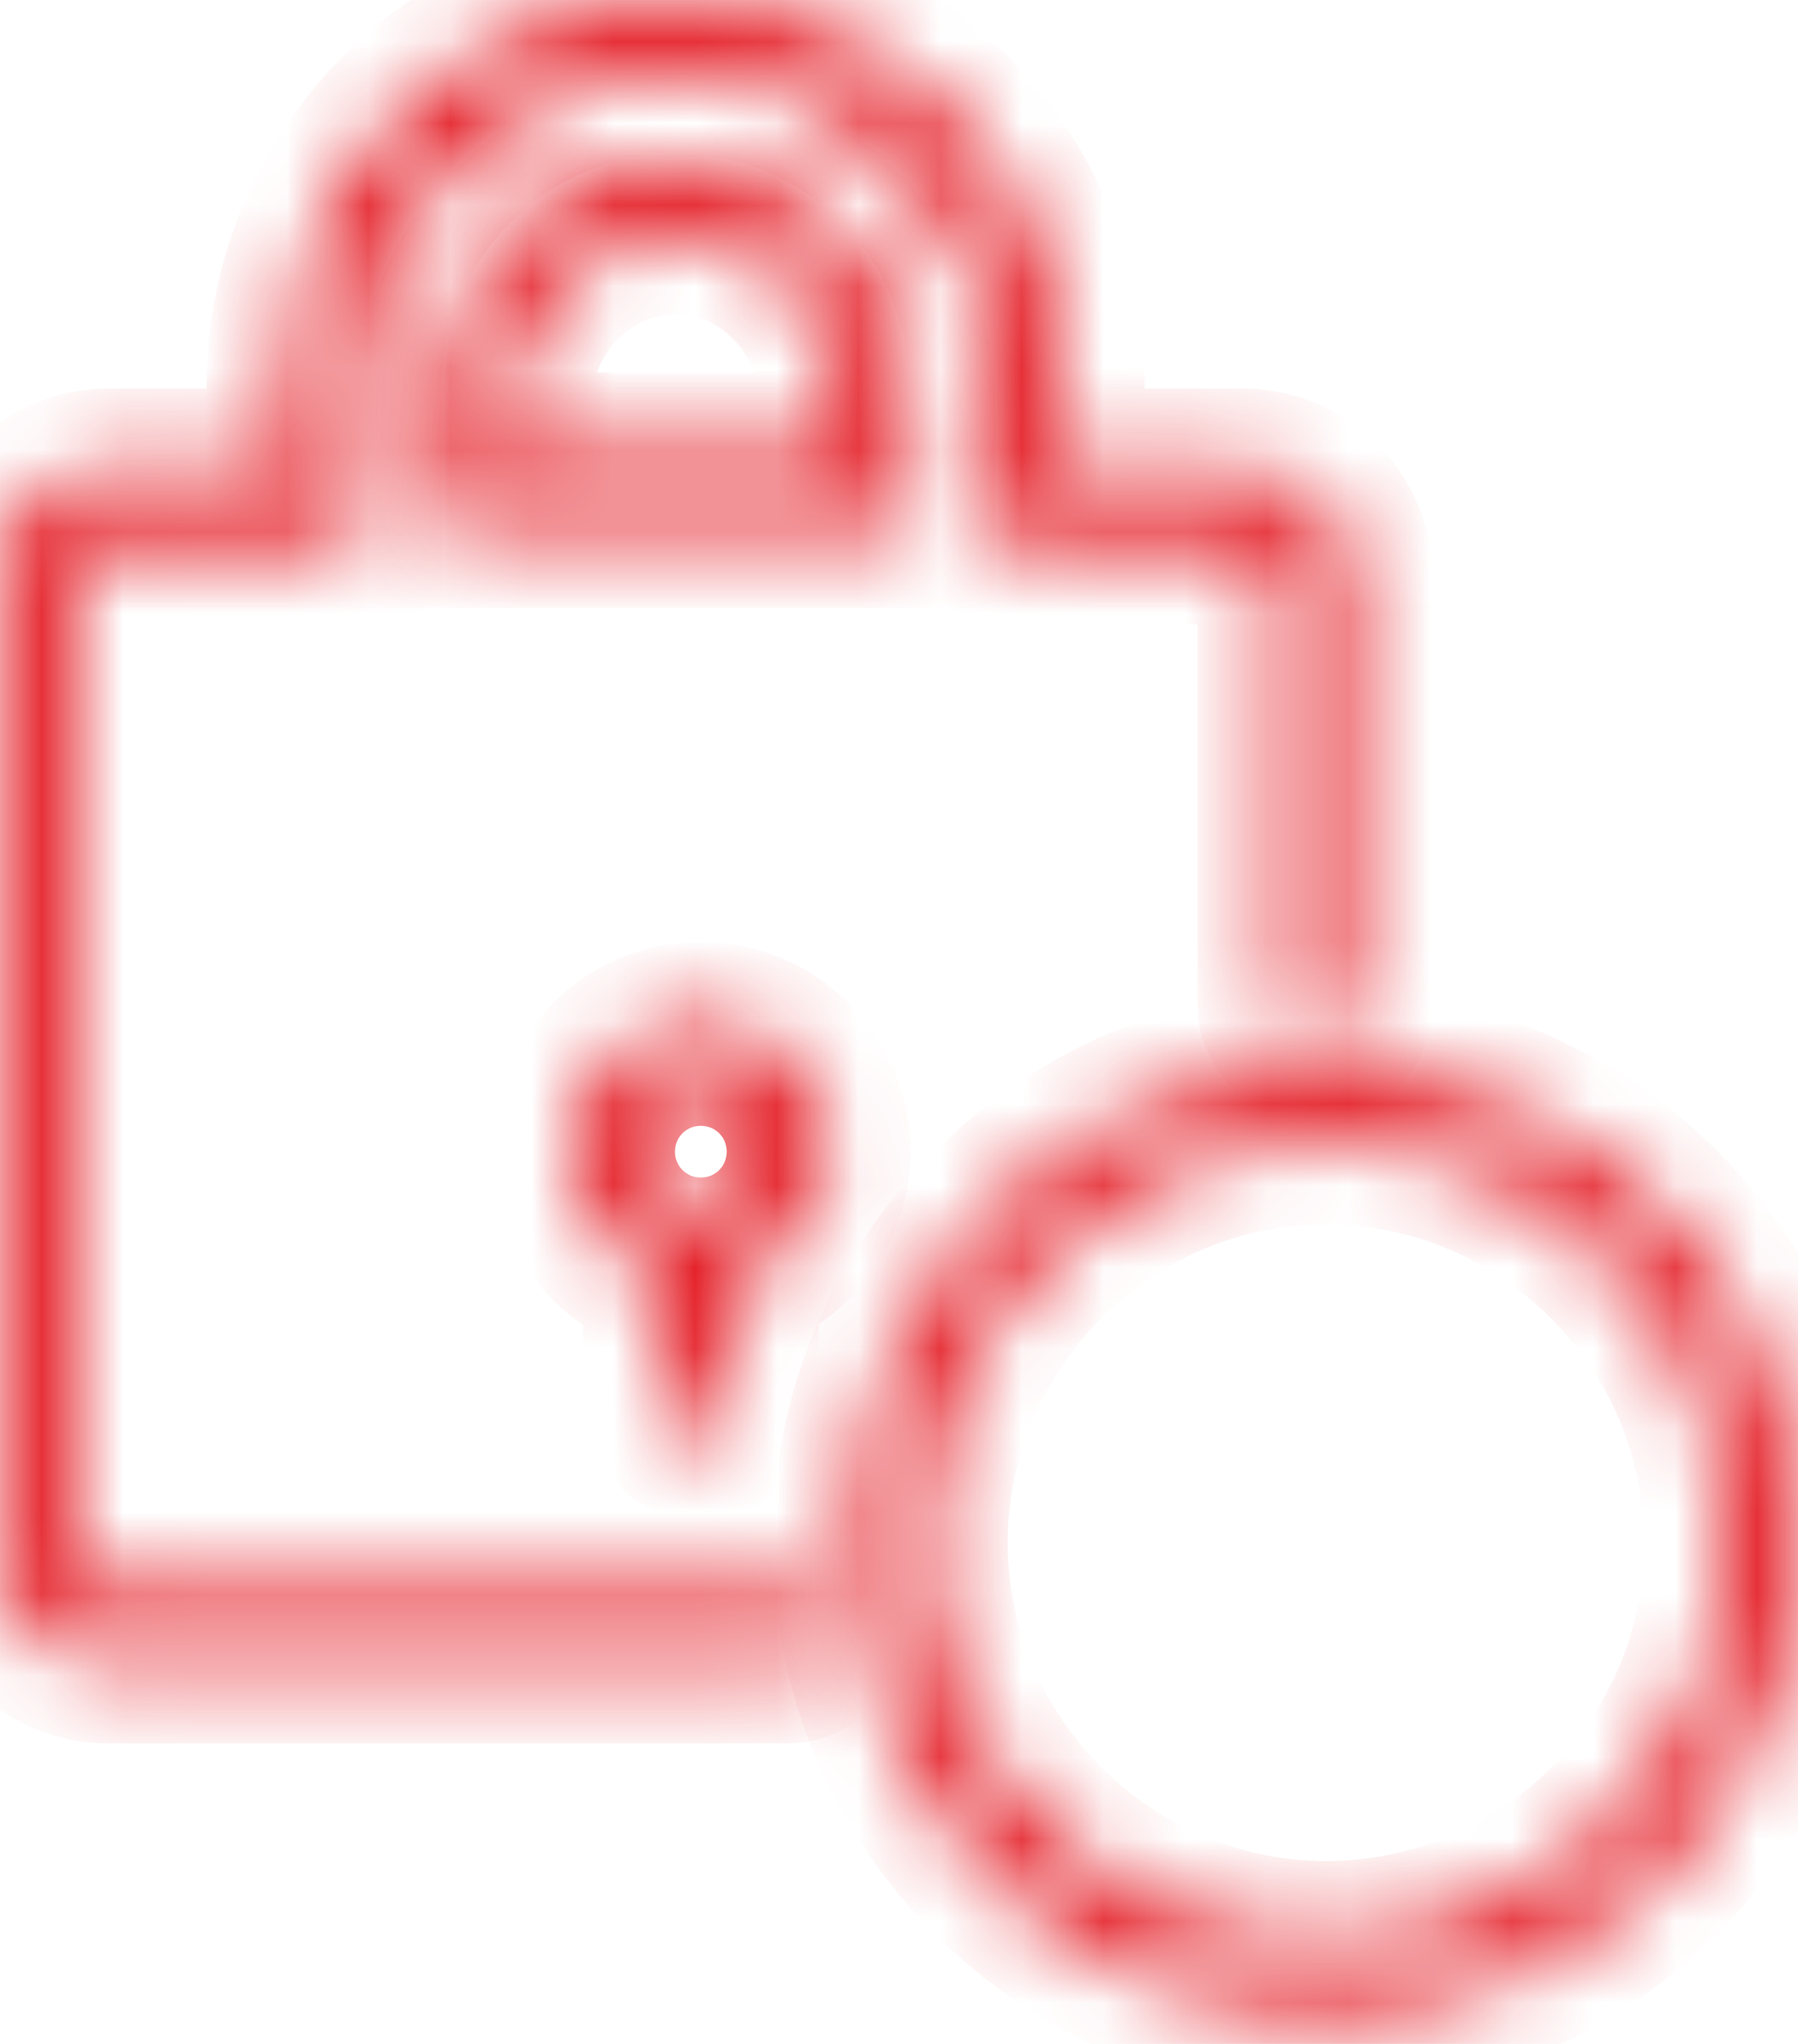
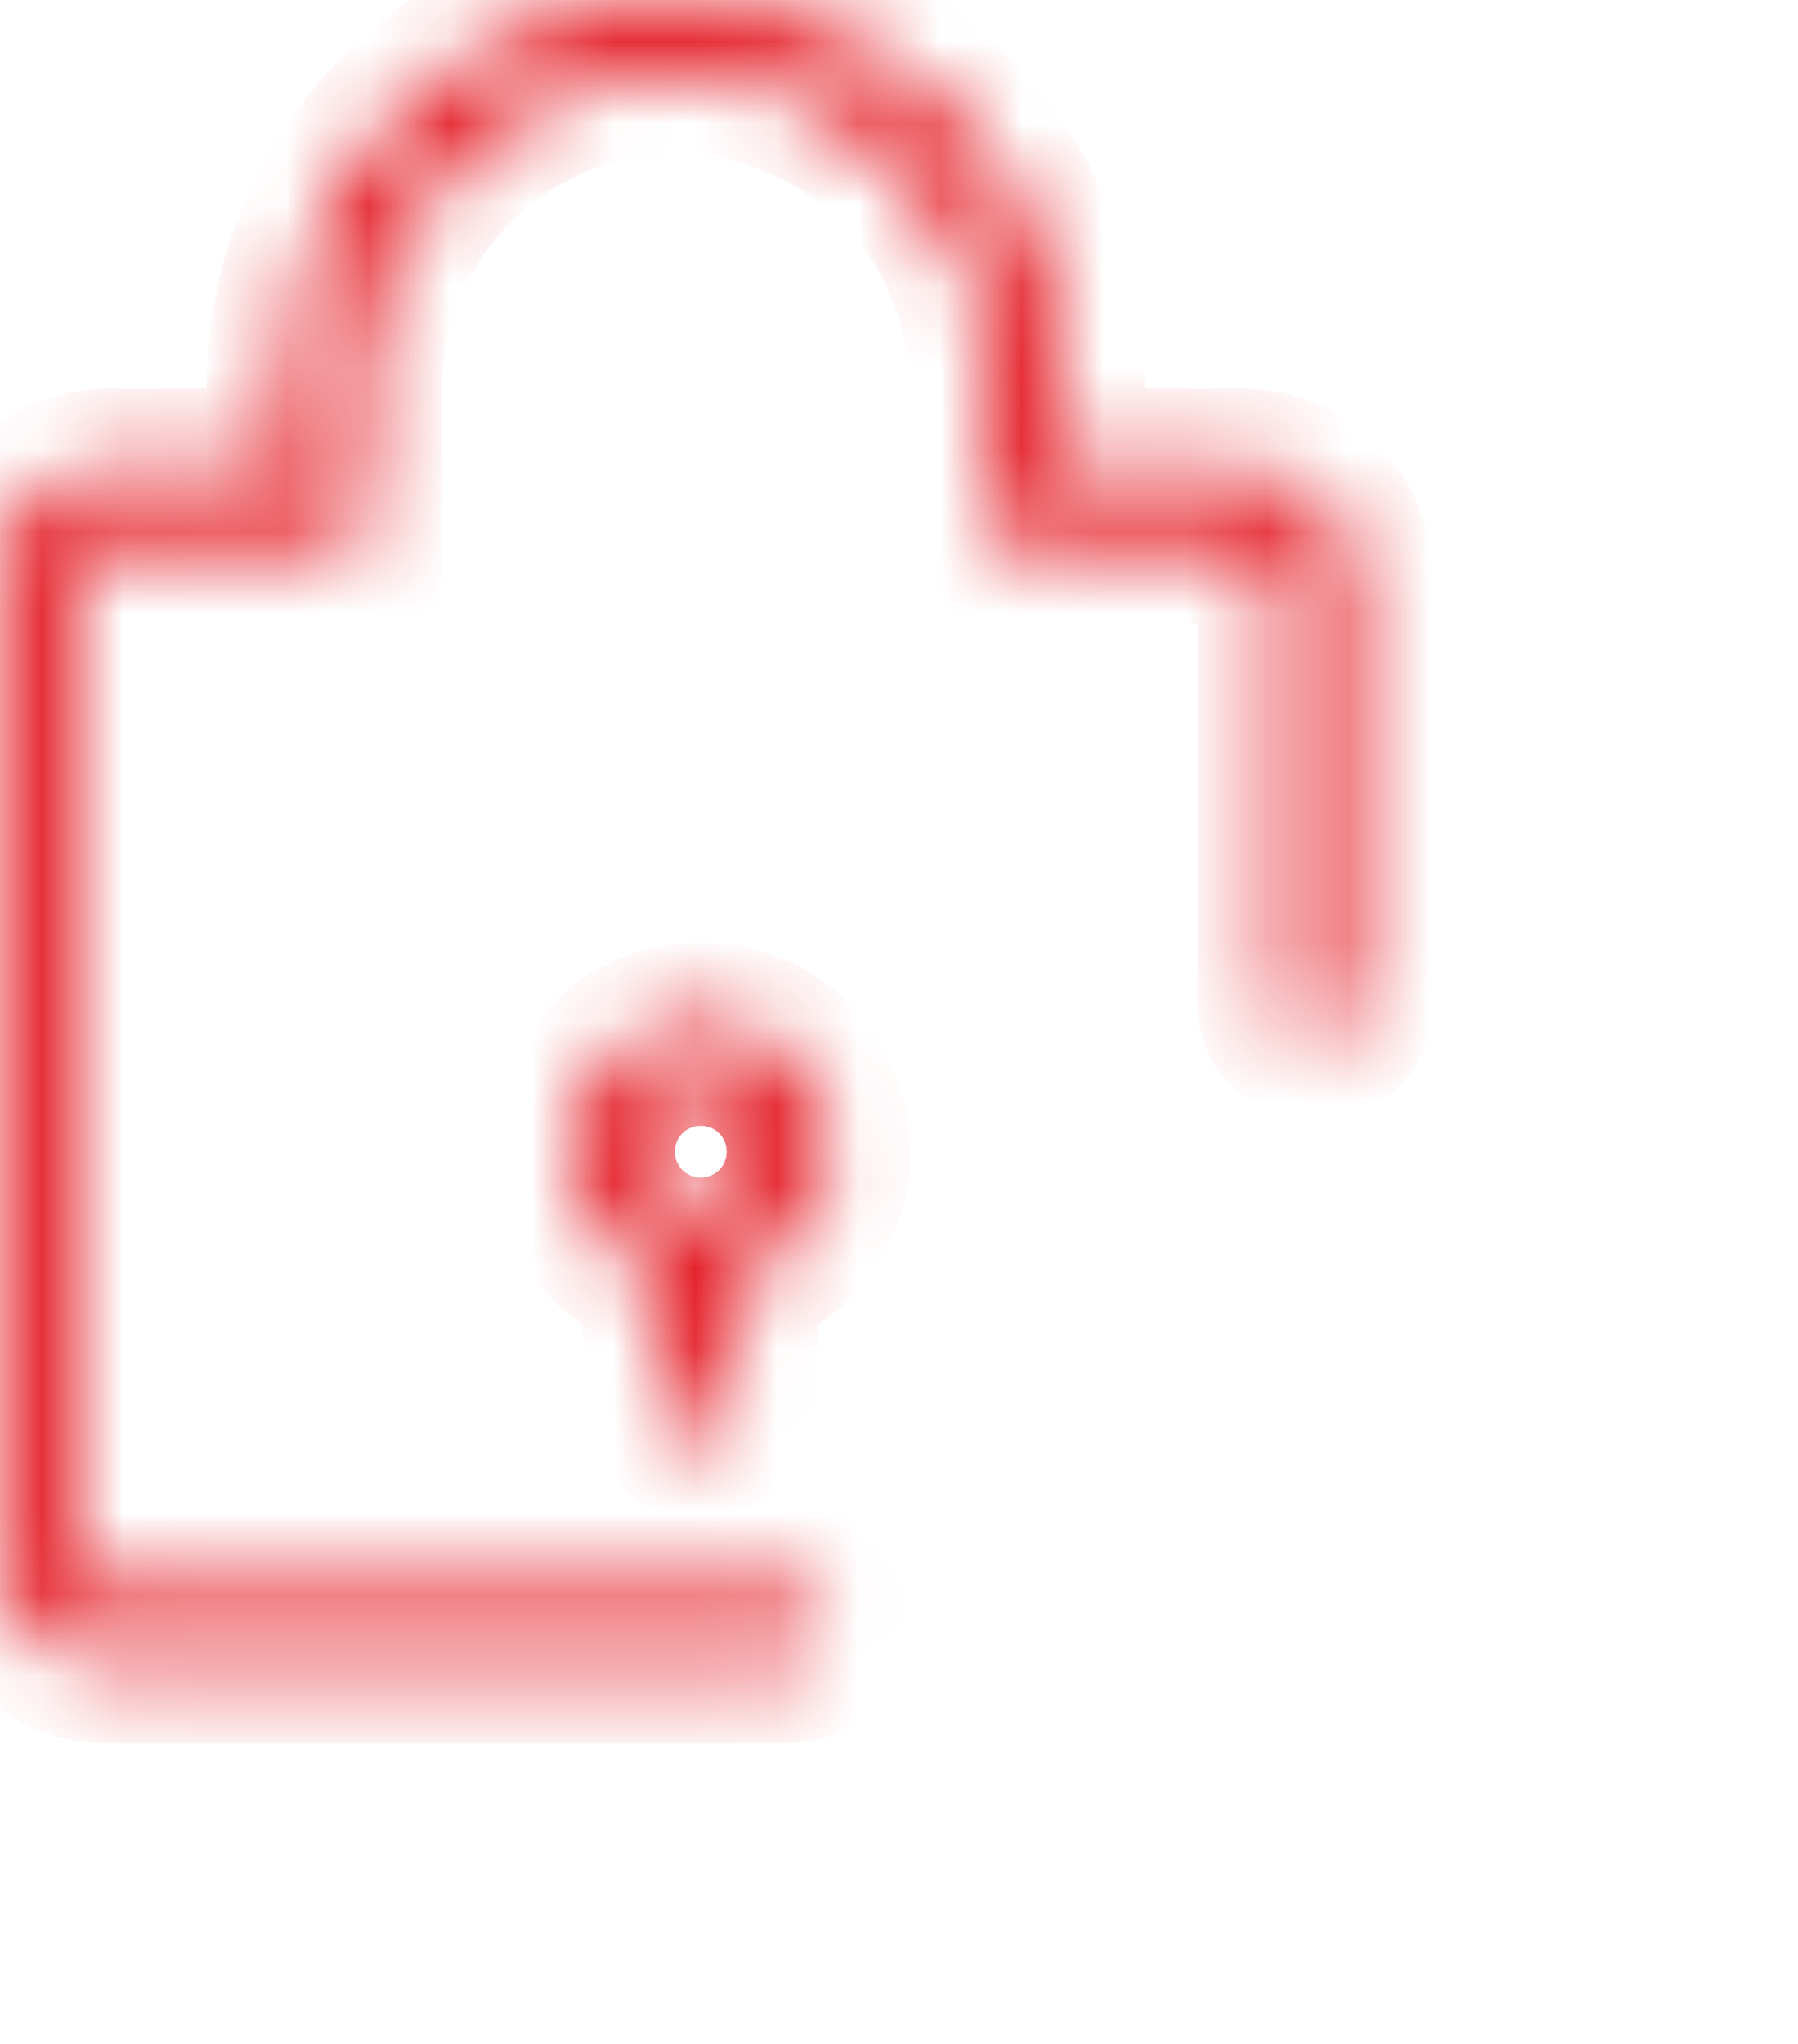
<svg xmlns="http://www.w3.org/2000/svg" width="22" height="25" viewBox="0 0 22 25" fill="none">
  <mask id="path-1-inside-1_52_1085" fill="white">
    <path d="M9.634 19.465H1.323C1.08 19.465 0.882 19.267 0.882 19.024V7.076C0.882 6.834 1.08 6.635 1.323 6.635H4.409V4.74C4.409 2.623 6.128 0.882 8.267 0.882C10.405 0.882 12.124 2.601 12.124 4.74V6.635H15.211C15.453 6.635 15.651 6.834 15.651 7.076V12.279C15.651 12.521 15.85 12.72 16.092 12.72C16.335 12.72 16.533 12.521 16.533 12.279V7.076C16.533 6.349 15.938 5.754 15.211 5.754H13.006V4.74C13.006 2.116 10.89 0 8.267 0C5.643 0 3.527 2.116 3.527 4.74V5.754H1.323C0.595 5.754 0 6.349 0 7.076V19.002C0 19.73 0.595 20.325 1.323 20.325H9.634C9.876 20.325 10.074 20.127 10.074 19.884C10.074 19.642 9.876 19.465 9.634 19.465V19.465Z" />
  </mask>
  <path d="M9.634 19.465H10.633V18.465H9.634V19.465ZM4.409 6.635V7.635H5.409V6.635H4.409ZM12.124 6.635H11.124V7.635H12.124V6.635ZM13.006 5.754H12.006V6.754H13.006V5.754ZM3.527 5.754V6.754H4.527V5.754H3.527ZM9.634 19.465H8.634V20.465H9.634V19.465ZM9.634 18.465H1.323V20.465H9.634V18.465ZM1.323 18.465C1.632 18.465 1.882 18.714 1.882 19.024H-0.118C-0.118 19.819 0.528 20.465 1.323 20.465V18.465ZM1.882 19.024V7.076H-0.118V19.024H1.882ZM1.882 7.076C1.882 7.386 1.632 7.635 1.323 7.635V5.635C0.528 5.635 -0.118 6.281 -0.118 7.076H1.882ZM1.323 7.635H4.409V5.635H1.323V7.635ZM5.409 6.635V4.74H3.409V6.635H5.409ZM5.409 4.74C5.409 3.172 6.684 1.882 8.267 1.882V-0.118C5.572 -0.118 3.409 2.075 3.409 4.74H5.409ZM8.267 1.882C9.853 1.882 11.124 3.154 11.124 4.74H13.124C13.124 2.049 10.957 -0.118 8.267 -0.118V1.882ZM11.124 4.74V6.635H13.124V4.74H11.124ZM12.124 7.635H15.211V5.635H12.124V7.635ZM15.211 7.635C14.901 7.635 14.651 7.386 14.651 7.076H16.651C16.651 6.281 16.005 5.635 15.211 5.635V7.635ZM14.651 7.076V12.279H16.651V7.076H14.651ZM14.651 12.279C14.651 13.073 15.298 13.72 16.092 13.72V11.72C16.402 11.72 16.651 11.969 16.651 12.279H14.651ZM16.092 13.72C16.887 13.72 17.533 13.073 17.533 12.279H15.533C15.533 11.969 15.783 11.72 16.092 11.72V13.72ZM17.533 12.279V7.076H15.533V12.279H17.533ZM17.533 7.076C17.533 5.796 16.49 4.754 15.211 4.754V6.754C15.386 6.754 15.533 6.901 15.533 7.076H17.533ZM15.211 4.754H13.006V6.754H15.211V4.754ZM14.006 5.754V4.74H12.006V5.754H14.006ZM14.006 4.74C14.006 1.564 11.442 -1 8.267 -1V1C10.338 1 12.006 2.669 12.006 4.74H14.006ZM8.267 -1C5.091 -1 2.527 1.564 2.527 4.74H4.527C4.527 2.669 6.196 1 8.267 1V-1ZM2.527 4.74V5.754H4.527V4.74H2.527ZM3.527 4.754H1.323V6.754H3.527V4.754ZM1.323 4.754C0.043 4.754 -1 5.796 -1 7.076H1C1 6.901 1.147 6.754 1.323 6.754V4.754ZM-1 7.076V19.002H1V7.076H-1ZM-1 19.002C-1 20.282 0.043 21.325 1.323 21.325V19.325C1.147 19.325 1 19.177 1 19.002H-1ZM1.323 21.325H9.634V19.325H1.323V21.325ZM9.634 21.325C10.428 21.325 11.074 20.679 11.074 19.884H9.074C9.074 19.574 9.324 19.325 9.634 19.325V21.325ZM11.074 19.884C11.074 19.023 10.36 18.465 9.634 18.465V20.465C9.512 20.465 9.376 20.42 9.263 20.316C9.146 20.207 9.074 20.049 9.074 19.884H11.074ZM10.633 19.465V19.465H8.634V19.465H10.633Z" fill="#E3151E" mask="url(#path-1-inside-1_52_1085)" />
  <mask id="path-3-inside-2_52_1085" fill="white">
    <path d="M8.267 1.962C6.657 1.962 5.357 3.306 5.357 4.96V6.437H11.176V4.96C11.176 3.306 9.854 1.962 8.267 1.962ZM10.295 5.555H6.238V4.96C6.238 3.791 7.142 2.843 8.267 2.843C9.391 2.843 10.295 3.791 10.295 4.96V5.555Z" />
  </mask>
-   <path d="M5.357 6.437H4.357V7.437H5.357V6.437ZM11.176 6.437V7.437H12.176V6.437H11.176ZM10.295 5.555V6.555H11.295V5.555H10.295ZM6.238 5.555H5.238V6.555H6.238V5.555ZM8.267 0.962C6.076 0.962 4.357 2.784 4.357 4.96H6.357C6.357 3.829 7.239 2.962 8.267 2.962V0.962ZM4.357 4.96V6.437H6.357V4.96H4.357ZM5.357 7.437H11.176V5.437H5.357V7.437ZM12.176 6.437V4.96H10.176V6.437H12.176ZM12.176 4.96C12.176 2.779 10.43 0.962 8.267 0.962V2.962C9.277 2.962 10.176 3.834 10.176 4.96H12.176ZM10.295 4.555H6.238V6.555H10.295V4.555ZM7.238 5.555V4.96H5.238V5.555H7.238ZM7.238 4.96C7.238 4.302 7.736 3.843 8.267 3.843V1.843C6.549 1.843 5.238 3.281 5.238 4.96H7.238ZM8.267 3.843C8.797 3.843 9.295 4.302 9.295 4.96H11.295C11.295 3.281 9.984 1.843 8.267 1.843V3.843ZM9.295 4.96V5.555H11.295V4.96H9.295Z" fill="#E3151E" mask="url(#path-3-inside-2_52_1085)" />
  <mask id="path-5-inside-3_52_1085" fill="white">
    <path d="M16.225 13.094C13.05 13.094 10.449 15.695 10.449 18.869C10.449 22.043 13.05 24.645 16.225 24.645C19.399 24.645 22 22.043 22 18.869C22 15.695 19.421 13.094 16.225 13.094ZM16.225 23.763C13.535 23.763 11.331 21.559 11.331 18.87C11.331 16.18 13.535 13.976 16.225 13.976C18.914 13.976 21.118 16.18 21.118 18.87C21.118 21.559 18.936 23.763 16.225 23.763Z" />
  </mask>
-   <path d="M16.225 12.094C12.498 12.094 9.449 15.143 9.449 18.869H11.449C11.449 16.247 13.602 14.094 16.225 14.094V12.094ZM9.449 18.869C9.449 22.596 12.498 25.645 16.225 25.645V23.645C13.603 23.645 11.449 21.491 11.449 18.869H9.449ZM16.225 25.645C19.951 25.645 23 22.596 23 18.869H21C21 21.491 18.846 23.645 16.225 23.645V25.645ZM23 18.869C23 15.145 19.976 12.094 16.225 12.094V14.094C18.866 14.094 21 16.245 21 18.869H23ZM16.225 22.763C14.088 22.763 12.331 21.007 12.331 18.87H10.331C10.331 22.111 12.983 24.763 16.225 24.763V22.763ZM12.331 18.87C12.331 16.732 14.088 14.976 16.225 14.976V12.976C12.983 12.976 10.331 15.628 10.331 18.87H12.331ZM16.225 14.976C18.362 14.976 20.118 16.732 20.118 18.87H22.118C22.118 15.628 19.466 12.976 16.225 12.976V14.976ZM20.118 18.87C20.118 21.01 18.381 22.763 16.225 22.763V24.763C19.491 24.763 22.118 22.108 22.118 18.87H20.118Z" fill="#E3151E" mask="url(#path-5-inside-3_52_1085)" />
  <path d="M13.249 19.332C13.249 19.332 13.249 19.332 13.249 19.332L13.249 19.332Z" stroke="#E3151E" />
  <mask id="path-8-inside-4_52_1085" fill="white">
    <path d="M8.575 12.521C7.716 12.521 7.01 13.226 7.01 14.086C7.01 14.792 7.473 15.387 8.134 15.585V17.15C8.134 17.393 8.333 17.591 8.575 17.591C8.818 17.591 9.016 17.393 9.016 17.15V15.585C9.656 15.387 10.14 14.792 10.14 14.086C10.14 13.226 9.435 12.521 8.575 12.521ZM8.575 14.77C8.201 14.77 7.892 14.461 7.892 14.086C7.892 13.711 8.201 13.403 8.575 13.403C8.95 13.403 9.259 13.711 9.259 14.086C9.259 14.461 8.95 14.77 8.575 14.77Z" />
  </mask>
  <path d="M8.134 15.585H9.134V14.841L8.422 14.627L8.134 15.585ZM9.016 15.585L8.72 14.63L8.016 14.848V15.585H9.016ZM8.575 11.521C7.163 11.521 6.01 12.674 6.01 14.086H8.01C8.01 13.779 8.268 13.521 8.575 13.521V11.521ZM6.01 14.086C6.01 15.248 6.777 16.222 7.847 16.543L8.422 14.627C8.169 14.552 8.01 14.335 8.01 14.086H6.01ZM7.134 15.585V17.15H9.134V15.585H7.134ZM7.134 17.15C7.134 17.945 7.781 18.591 8.575 18.591V16.591C8.885 16.591 9.134 16.84 9.134 17.15H7.134ZM8.575 18.591C9.37 18.591 10.016 17.945 10.016 17.15H8.016C8.016 16.84 8.266 16.591 8.575 16.591V18.591ZM10.016 17.15V15.585H8.016V17.15H10.016ZM9.313 16.54C10.338 16.222 11.14 15.263 11.14 14.086H9.14C9.14 14.32 8.973 14.552 8.72 14.63L9.313 16.54ZM11.14 14.086C11.14 12.674 9.987 11.521 8.575 11.521V13.521C8.883 13.521 9.14 13.779 9.14 14.086H11.14ZM8.575 13.77C8.753 13.77 8.892 13.909 8.892 14.086H6.892C6.892 15.013 7.648 15.77 8.575 15.77V13.77ZM8.892 14.086C8.892 14.264 8.753 14.403 8.575 14.403V12.403C7.648 12.403 6.892 13.159 6.892 14.086H8.892ZM8.575 14.403C8.398 14.403 8.259 14.264 8.259 14.086H10.259C10.259 13.159 9.502 12.403 8.575 12.403V14.403ZM8.259 14.086C8.259 13.909 8.398 13.77 8.575 13.77V15.77C9.502 15.77 10.259 15.013 10.259 14.086H8.259Z" fill="#E3151E" mask="url(#path-8-inside-4_52_1085)" />
</svg>